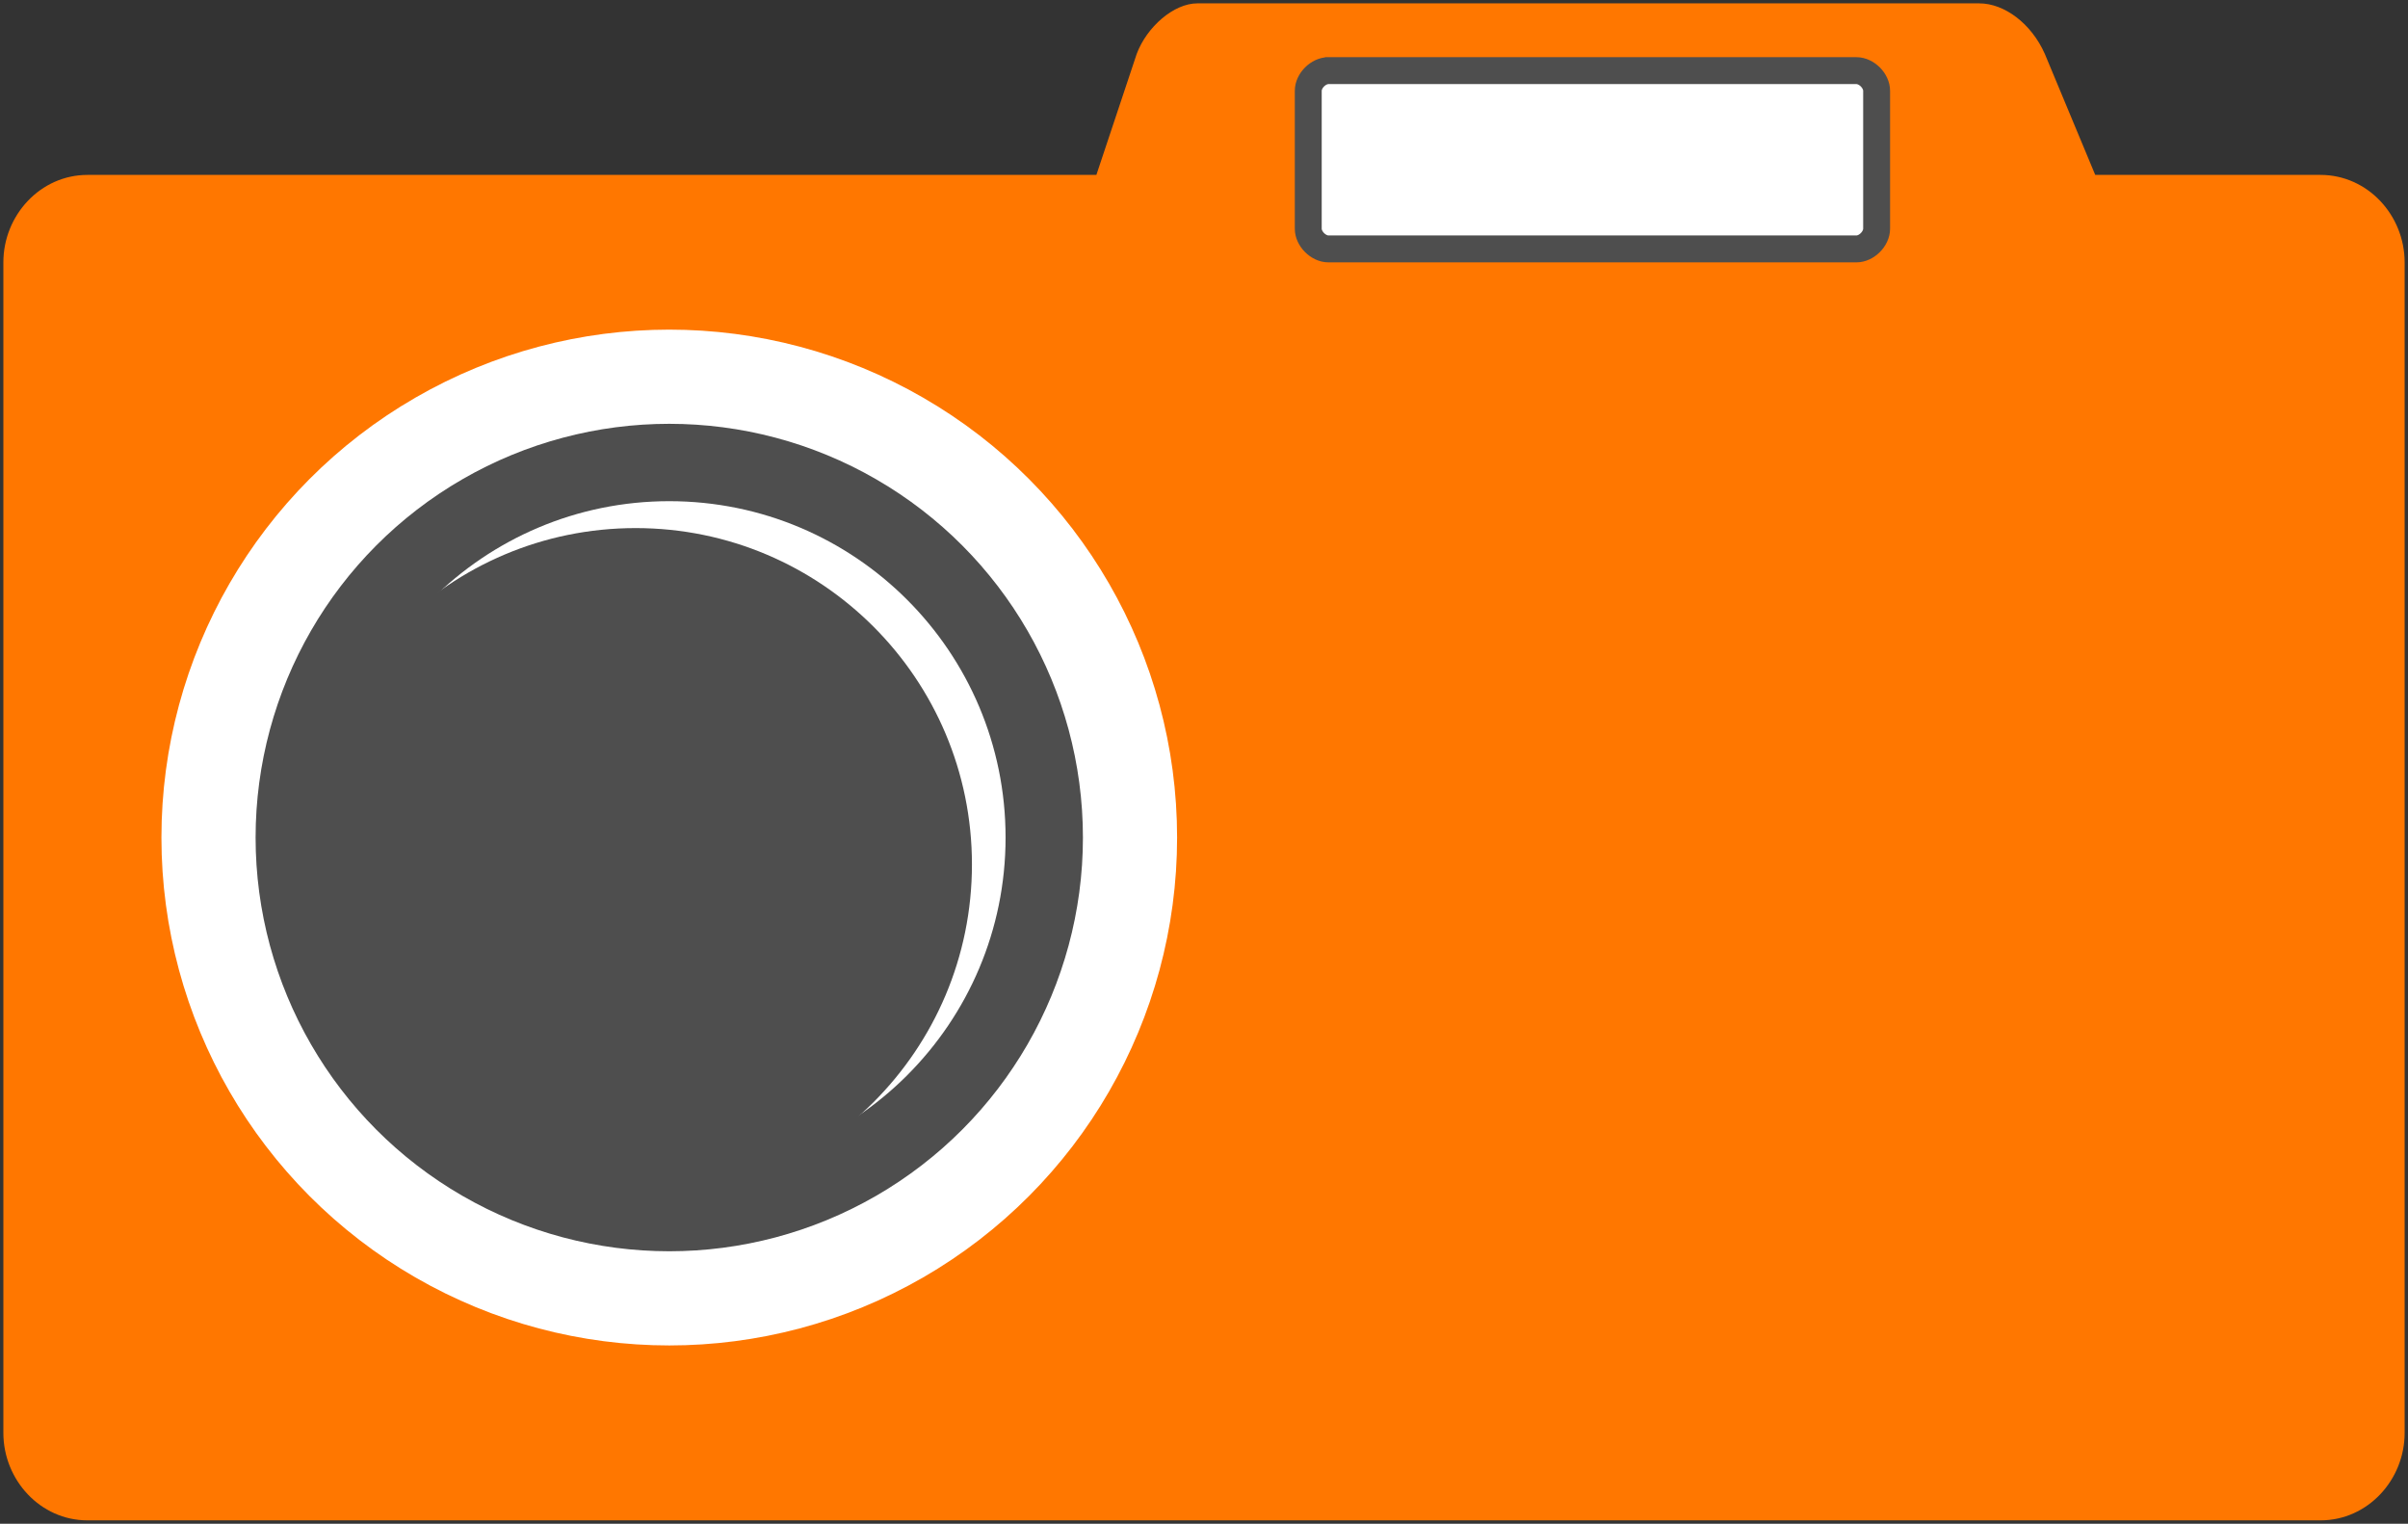
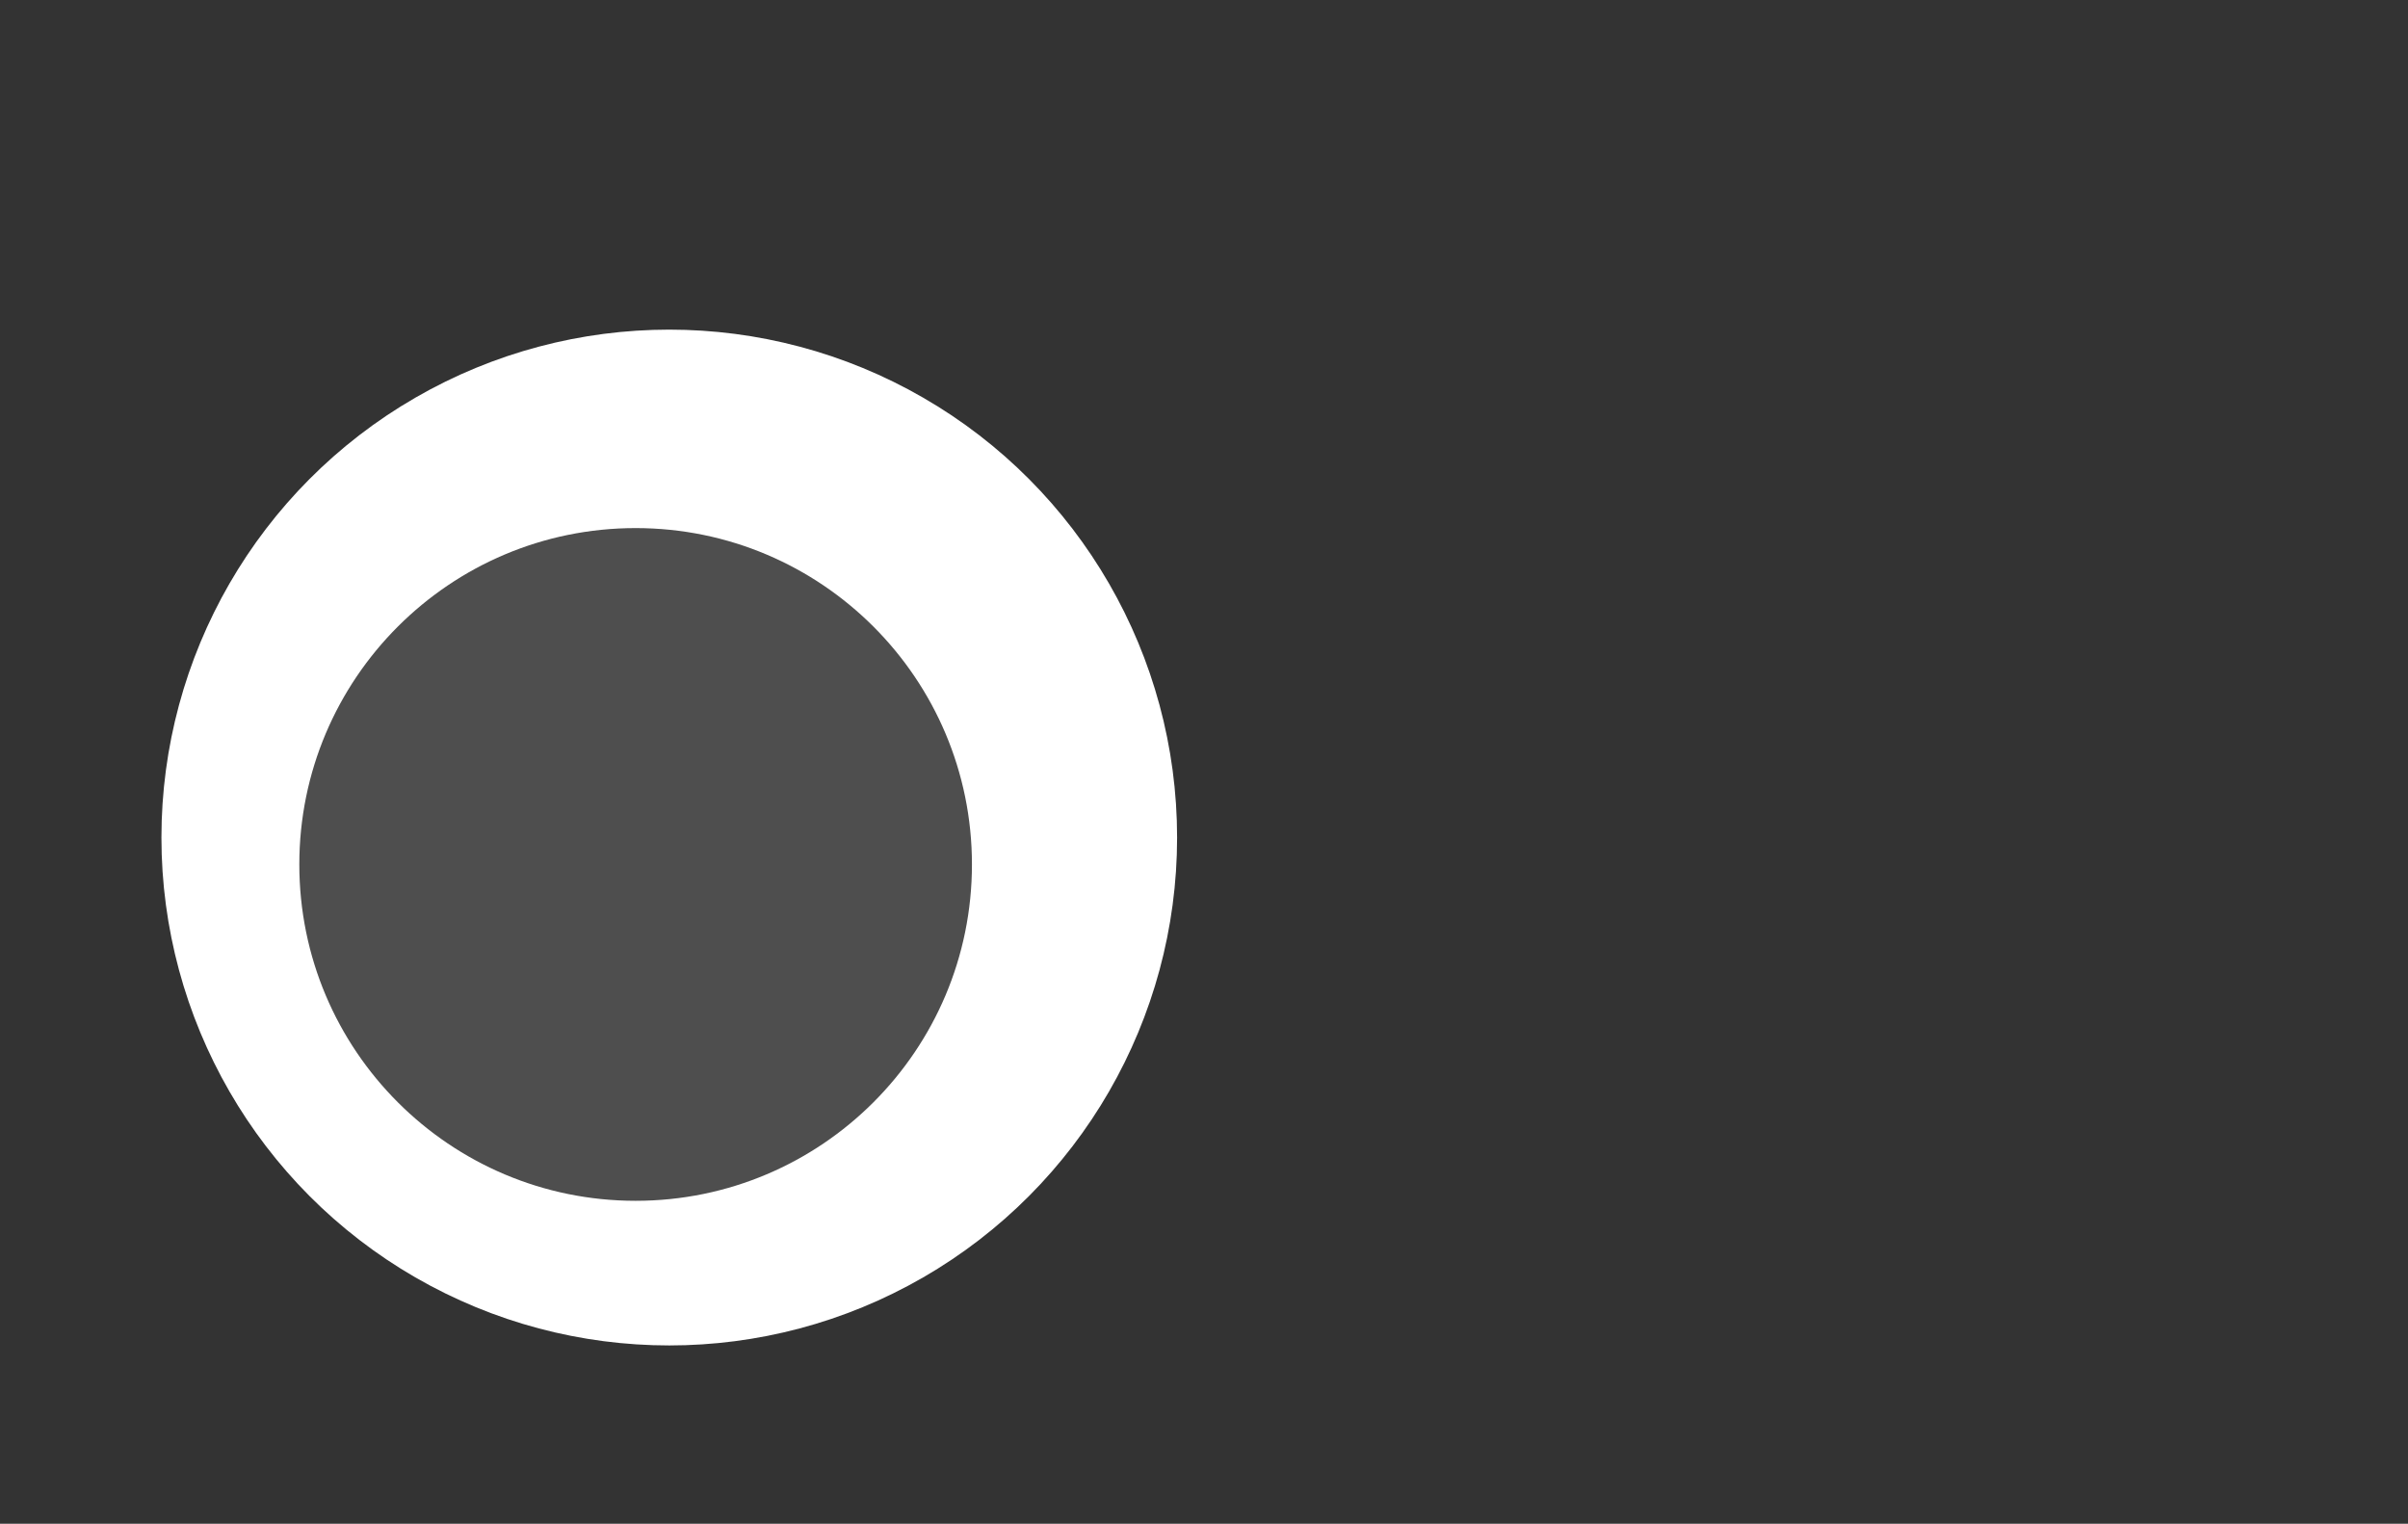
<svg xmlns="http://www.w3.org/2000/svg" version="1.1" width="716" height="453">
  <rect width="100%" height="100%" fill="#333333" stroke="none" />
  <title>Logo of piwigo.org</title>
-   <path fill="#f70" d="m356 1c-7 0-15 7-18 15l-12 36h-300c-14 0-25 12-25 26v348c0 14 11 26 25 26h664c14 0 25-12 25-26v-348c0-14-11-26-25-26h-67l-15-36c-4-9-12-15-19.5-15h-232z" />
-   <path fill="#fff" stroke="#4e4e4e" stroke-width="8" d="m394 21h158c3 0 6 3 6 6v41c0 3-3 6-6 6h-157c-3 0-6-3-6-6v-41c0-3 3-6 6-6z" />
  <circle fill="#ffffff" cx="199" cy="249" r="151" />
-   <circle fill="#4e4e4e" cx="199" cy="249" r="123" />
  <circle fill="#ffffff" cx="199" cy="249" r="100" />
  <circle fill="#4e4e4e" cx="189" cy="257" r="100" />
</svg>